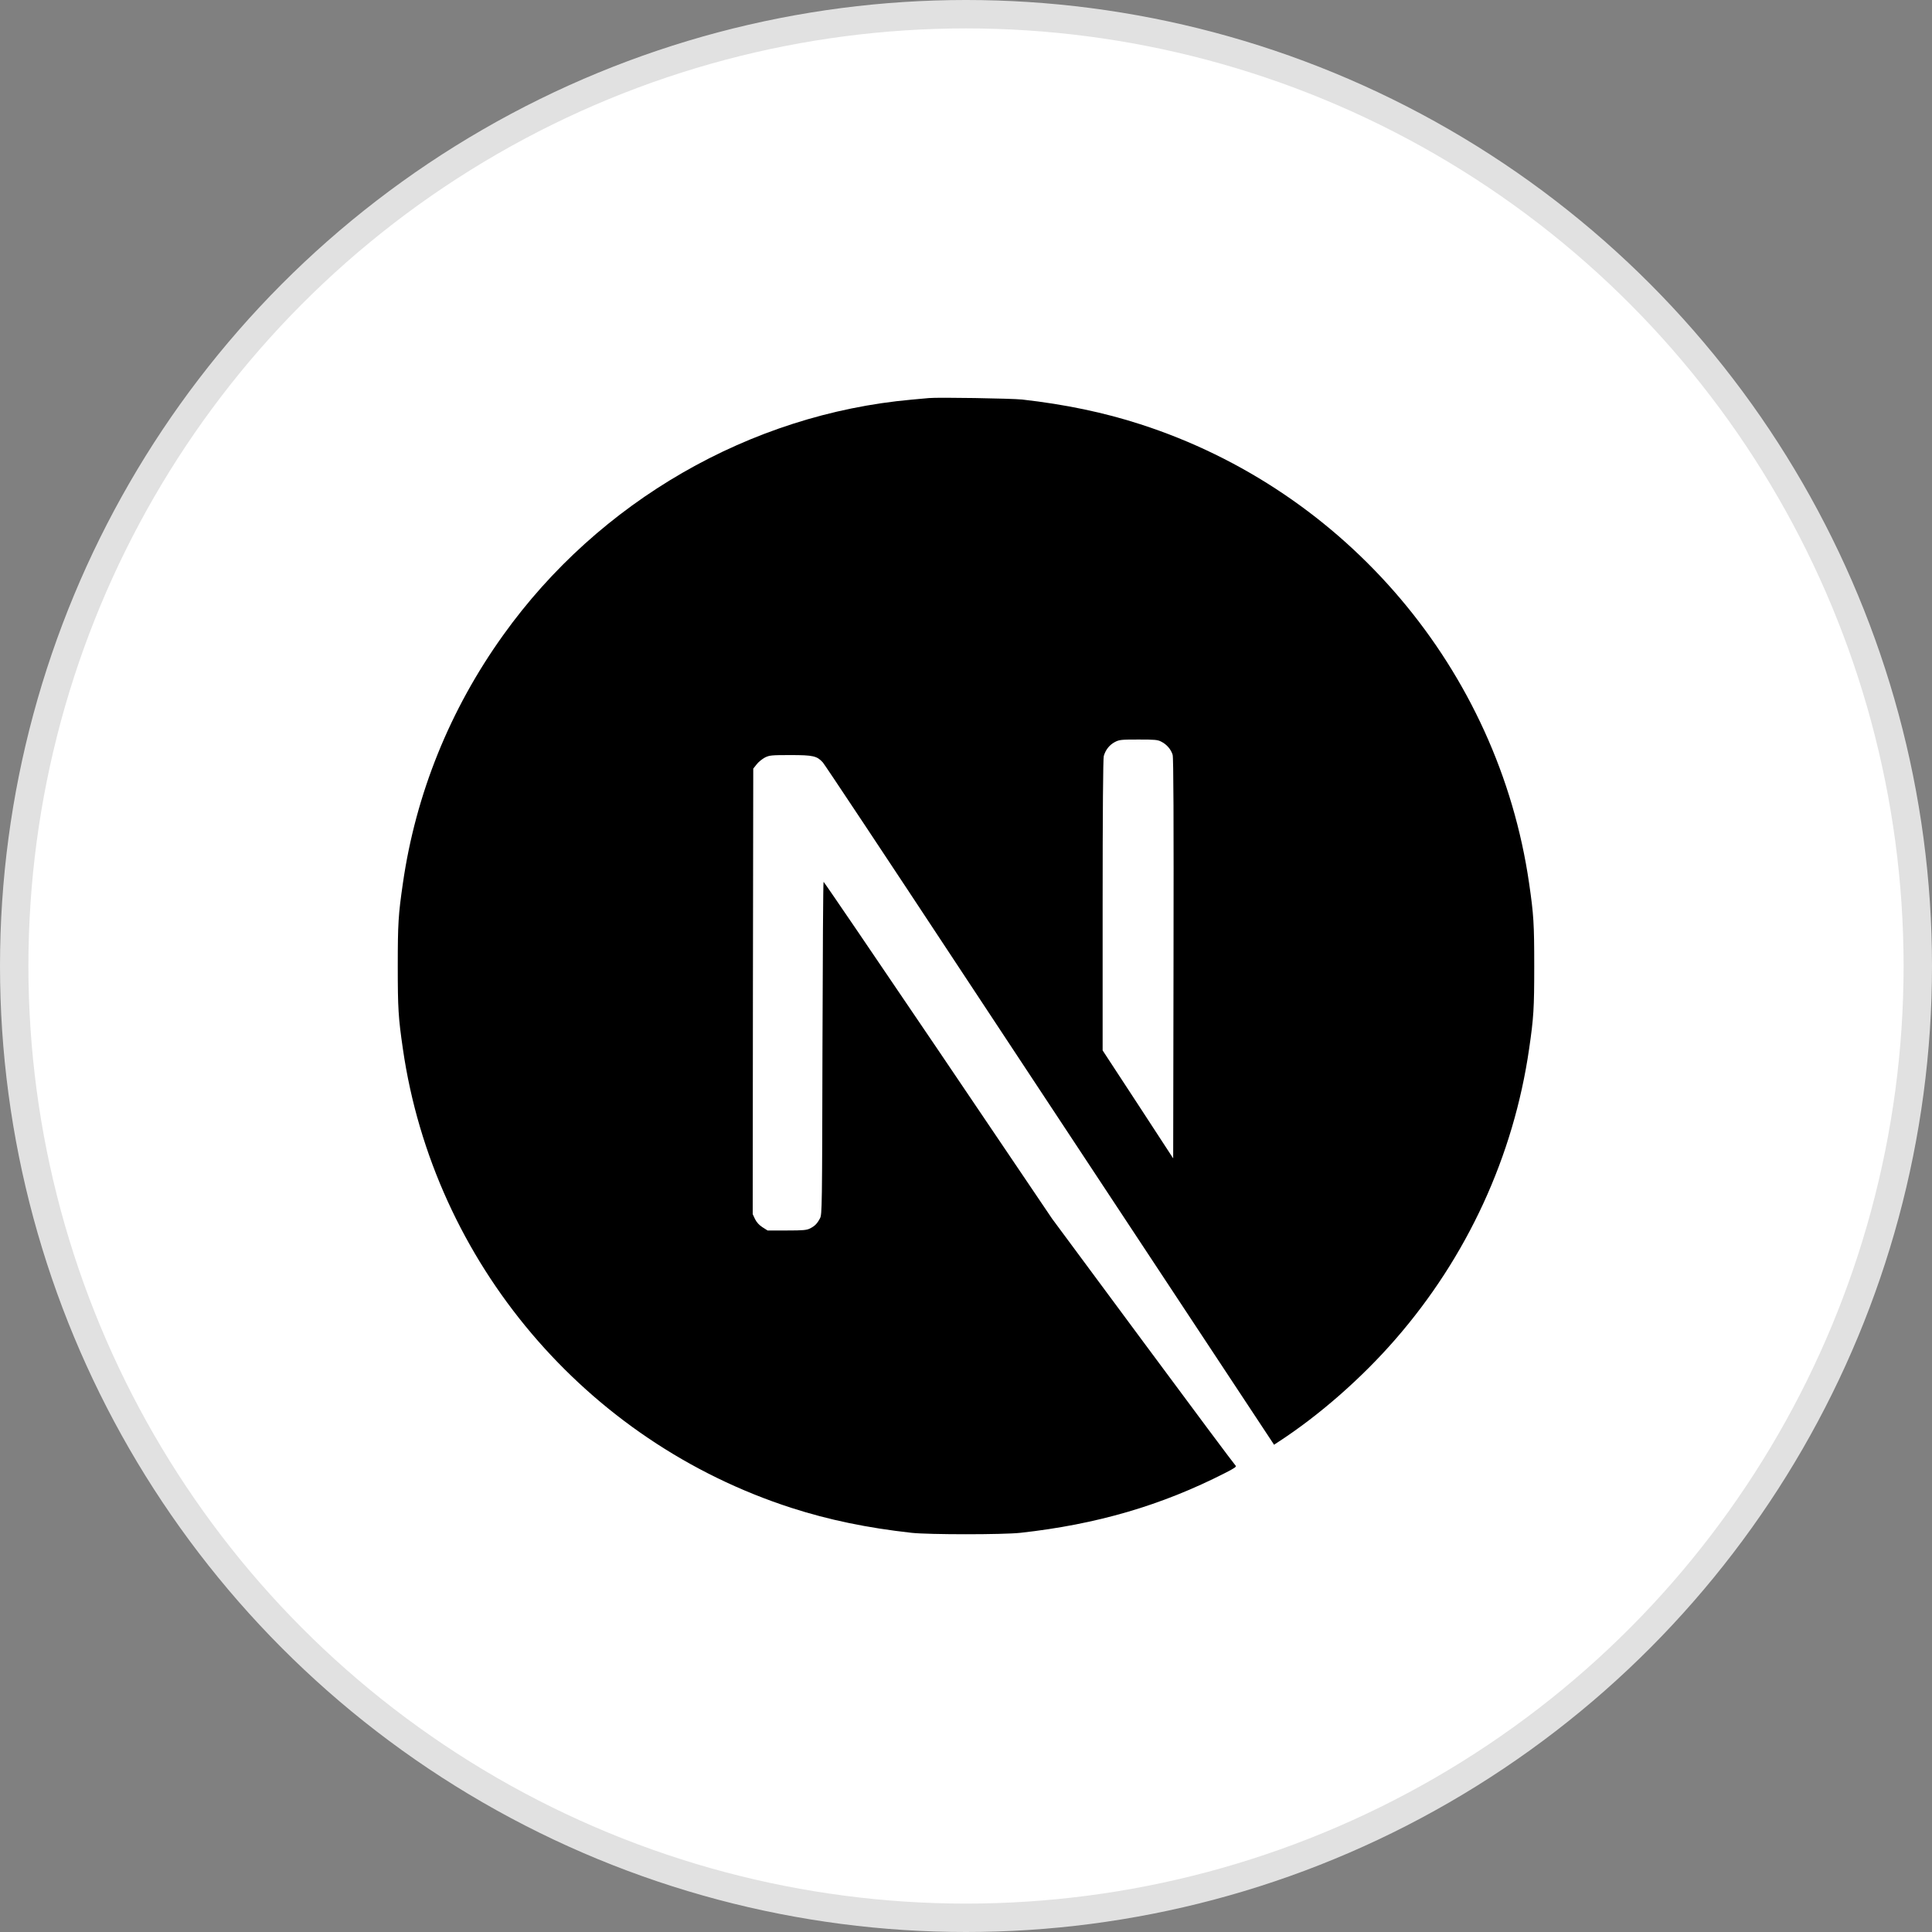
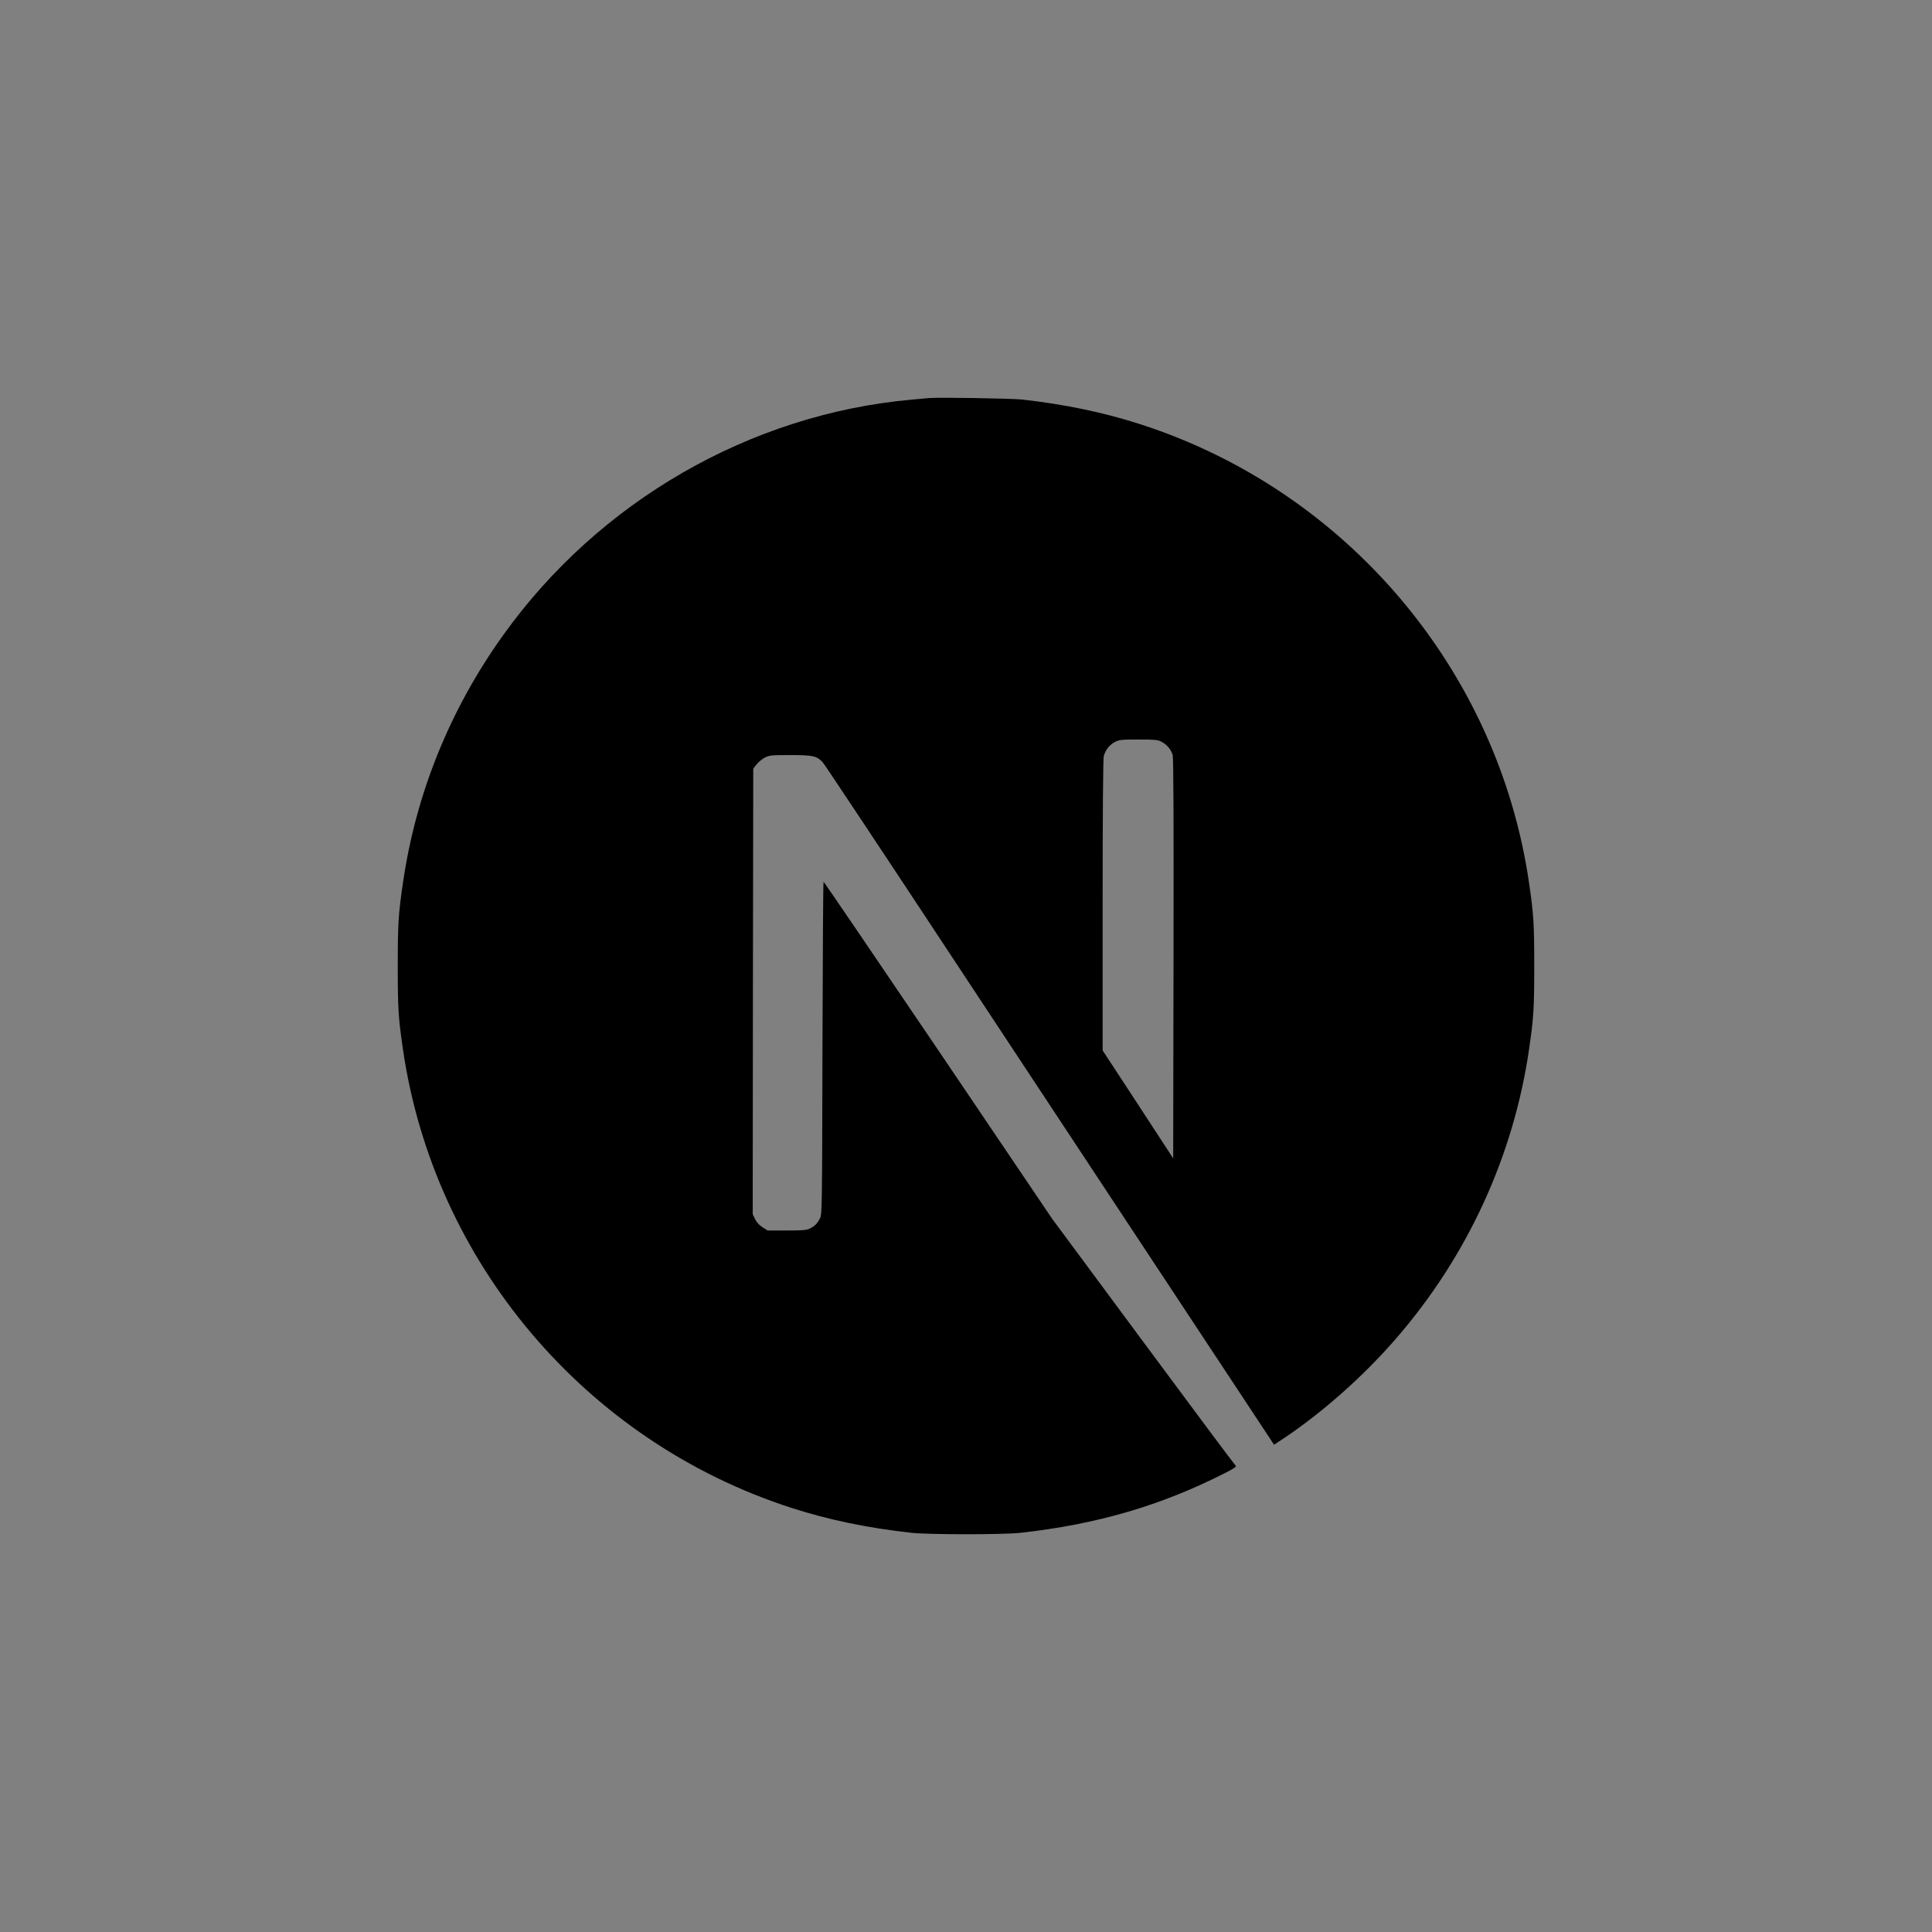
<svg xmlns="http://www.w3.org/2000/svg" width="68" height="68" viewBox="0 0 68 68" fill="none">
  <rect x="0" y="0" width="68" height="68" fill="#808080" stroke="none" />
-   <circle cx="34" cy="34" r="33.5" fill="white" stroke="#E1E1E1" />
  <path d="M32.69 14.011C32.604 14.019 32.33 14.046 32.084 14.066C26.403 14.578 21.081 17.643 17.711 22.354C15.834 24.973 14.633 27.944 14.18 31.091C14.02 32.19 14 32.514 14 34.004C14 35.493 14.02 35.818 14.18 36.916C15.267 44.427 20.612 50.736 27.861 53.074C29.159 53.493 30.528 53.778 32.084 53.95C32.69 54.017 35.31 54.017 35.916 53.95C38.602 53.653 40.878 52.988 43.122 51.843C43.466 51.667 43.533 51.62 43.486 51.581C43.455 51.557 41.988 49.591 40.229 47.214L37.03 42.894L33.023 36.963C30.817 33.703 29.003 31.037 28.987 31.037C28.972 31.033 28.956 33.668 28.948 36.885C28.936 42.519 28.933 42.745 28.862 42.879C28.761 43.07 28.682 43.148 28.518 43.234C28.393 43.297 28.284 43.309 27.693 43.309H27.017L26.837 43.195C26.72 43.121 26.633 43.023 26.575 42.91L26.493 42.734L26.5 34.895L26.512 27.053L26.633 26.9C26.696 26.818 26.829 26.713 26.923 26.662C27.083 26.584 27.146 26.576 27.822 26.576C28.62 26.576 28.753 26.607 28.96 26.834C29.019 26.896 31.189 30.165 33.785 34.102C36.381 38.038 39.932 43.414 41.675 46.053L44.843 50.85L45.003 50.744C46.422 49.822 47.924 48.508 49.112 47.14C51.642 44.235 53.273 40.693 53.82 36.916C53.98 35.818 54 35.493 54 34.004C54 32.514 53.98 32.19 53.82 31.091C52.733 23.581 47.388 17.271 40.139 14.933C38.86 14.519 37.499 14.234 35.975 14.062C35.599 14.023 33.015 13.979 32.69 14.011ZM40.878 26.107C41.066 26.201 41.218 26.38 41.273 26.568C41.304 26.67 41.312 28.843 41.304 33.742L41.292 40.771L40.053 38.871L38.809 36.971V31.861C38.809 28.558 38.825 26.701 38.849 26.611C38.911 26.392 39.048 26.22 39.236 26.119C39.396 26.036 39.455 26.029 40.068 26.029C40.647 26.029 40.749 26.036 40.878 26.107Z" fill="black" />
</svg>